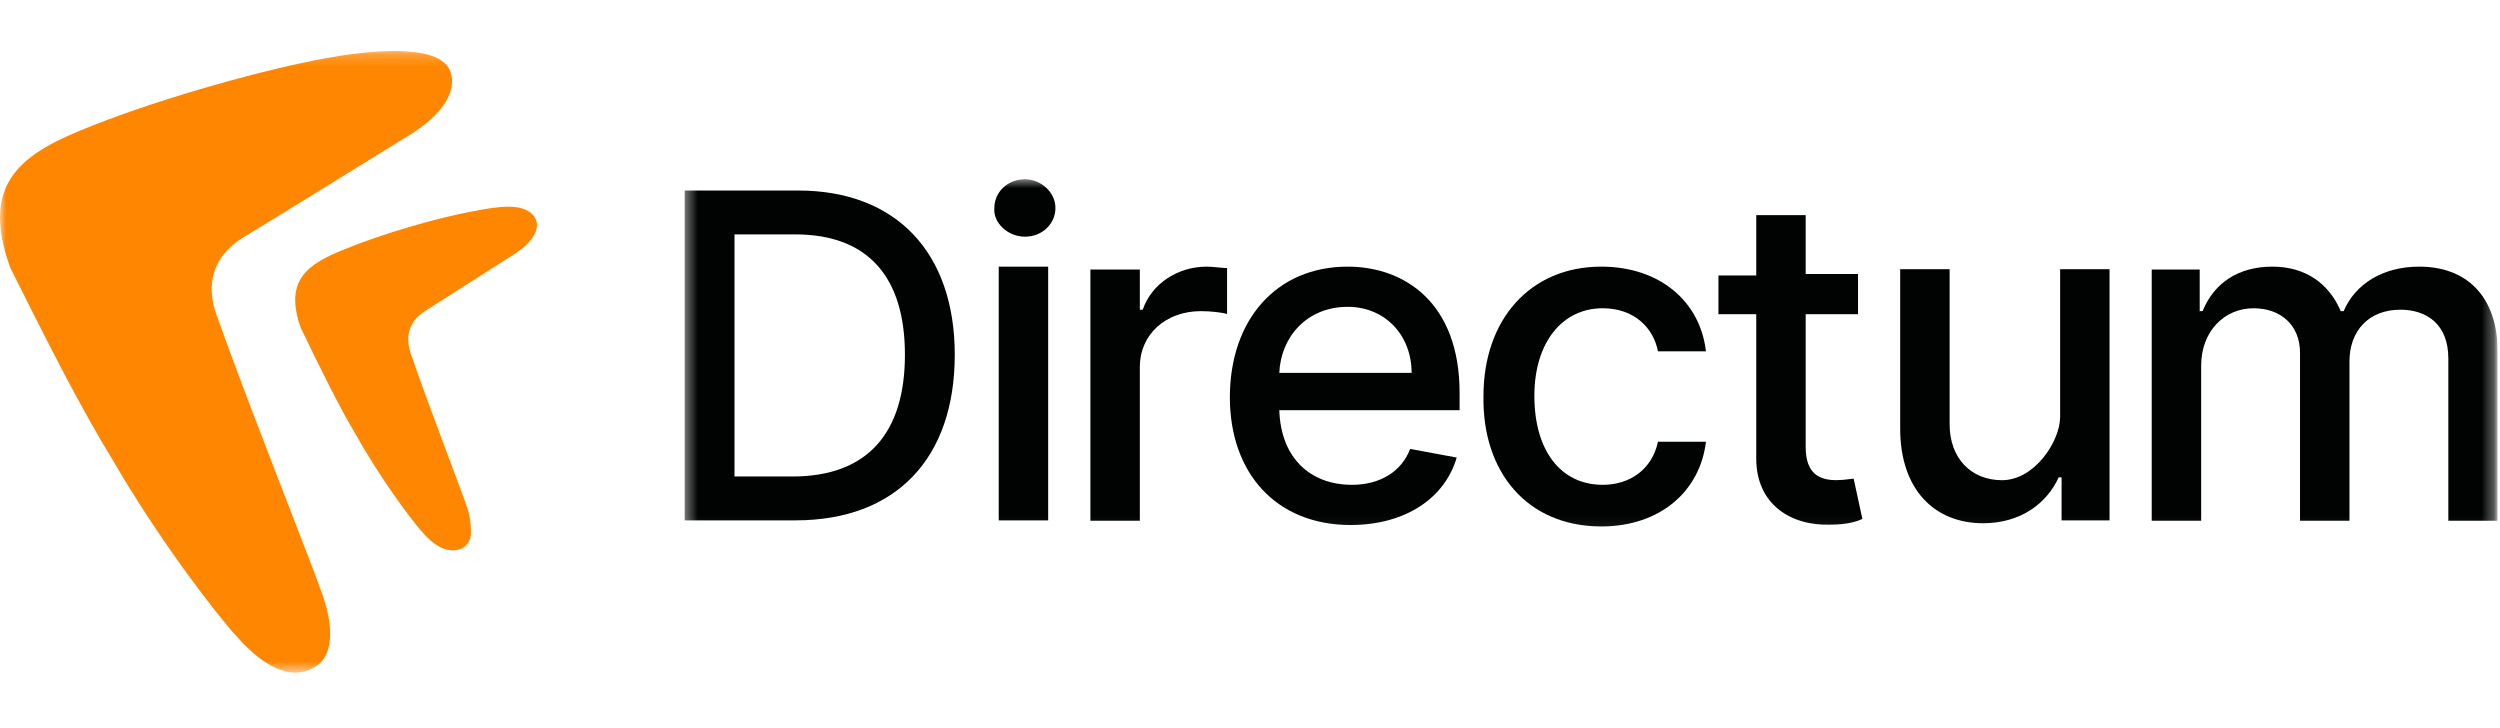
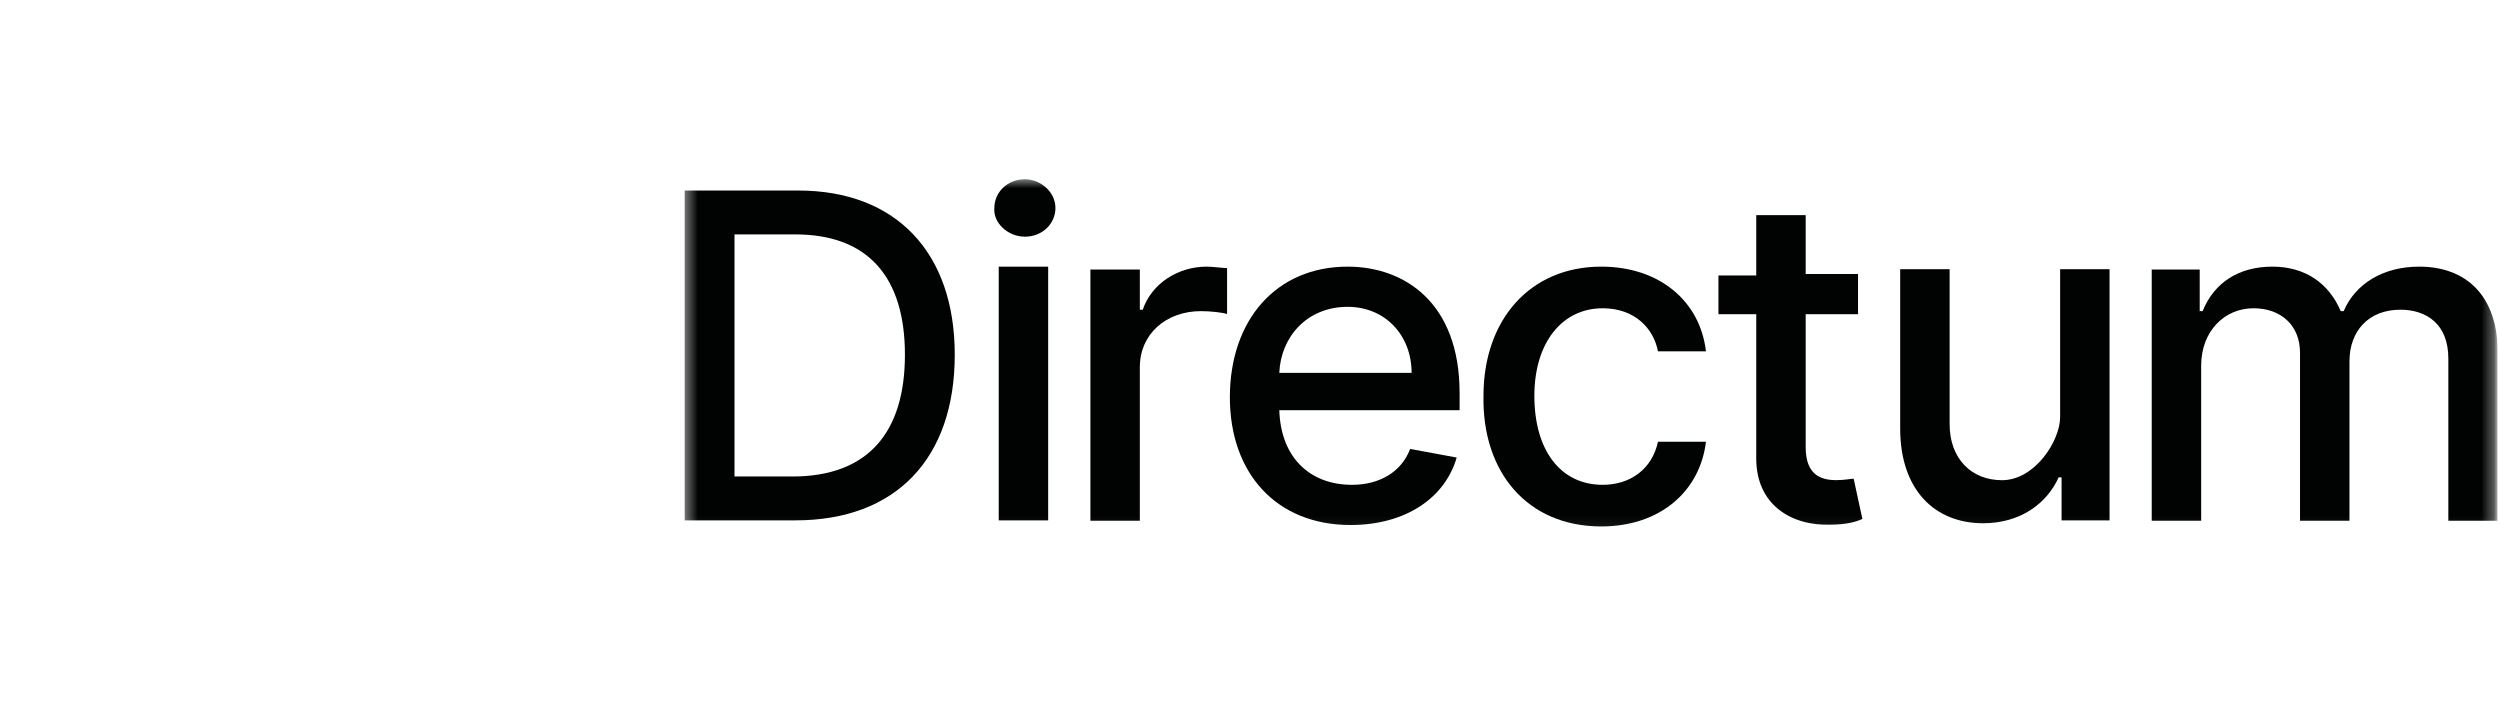
<svg xmlns="http://www.w3.org/2000/svg" width="206" height="60" viewBox="0 0 206 60" fill="none">
  <g clip-path="url(#clip0_2090_4288)">
    <mask id="mask0_2090_4288" style="mask-type:luminance" maskUnits="userSpaceOnUse" x="0" y="4" width="206" height="52">
      <path d="M205.817 4.2H-3.05176e-05V55.424H205.817V4.2Z" fill="white" />
    </mask>
    <g mask="url(#mask0_2090_4288)">
-       <path fill-rule="evenodd" clip-rule="evenodd" d="M23.749 41.587C25.099 45.074 26.215 47.957 26.596 49.067C27.648 52.13 27.258 54.094 26.067 54.887C24.327 56.048 22.076 55.377 19.443 52.377C17.688 50.447 13.046 44.386 9.316 37.955C6.682 33.668 4.028 28.431 0.855 22.081C-1.806 14.805 2.108 12.505 7.594 10.361C13.518 8.003 22.076 5.645 26.904 4.788C30.415 4.144 35.839 3.586 36.998 5.645C37.657 6.931 37.155 8.928 33.999 10.97C33.391 11.341 31.895 12.266 30.082 13.387C26.663 15.502 22.114 18.315 20.25 19.436C16.959 21.365 17.102 24.171 17.979 26.314C19.401 30.354 21.815 36.59 23.749 41.587ZM37.005 37.783C37.726 39.709 38.322 41.301 38.525 41.913C38.813 42.779 38.832 43.865 38.8 44.089C38.608 45.448 37.163 45.638 36.089 44.988C35.658 44.728 35.199 44.322 34.706 43.741C33.769 42.675 31.291 39.329 29.299 35.779C27.893 33.411 26.476 30.52 24.781 27.014C23.361 22.997 25.45 21.727 28.38 20.543C31.543 19.241 36.112 17.939 38.69 17.466C38.792 17.447 38.895 17.427 39.001 17.407C40.847 17.052 43.262 16.588 44.08 17.939C44.507 18.647 44.163 19.752 42.478 20.879C42.153 21.084 41.355 21.595 40.387 22.214C38.561 23.381 36.133 24.935 35.137 25.553C33.38 26.619 33.456 28.168 33.925 29.351C34.684 31.582 35.973 35.025 37.005 37.783Z" fill="#FF8600" />
      <mask id="mask1_2090_4288" style="mask-type:luminance" maskUnits="userSpaceOnUse" x="56" y="14" width="150" height="30">
        <path d="M205.816 14.653H56.416V43.924H205.816V14.653Z" fill="white" />
      </mask>
      <g mask="url(#mask1_2090_4288)">
        <path d="M65.531 42.879C73.862 42.879 78.672 37.746 78.672 29.23C78.672 20.831 73.862 15.699 65.766 15.699H56.416V42.879H65.531ZM60.523 39.263V19.315H65.531C71.515 19.315 74.566 22.815 74.566 29.23C74.566 35.647 71.515 39.263 65.297 39.263H60.523Z" fill="#010202" />
        <path d="M82.295 42.879H86.369V21.971H84.332H82.295V42.879ZM84.452 19.503C85.889 19.503 86.968 18.438 86.968 17.137C86.968 15.836 85.769 14.771 84.452 14.771C83.014 14.771 81.936 15.836 81.936 17.137C81.816 18.32 83.014 19.503 84.452 19.503Z" fill="#010202" />
        <path d="M89.849 42.906H93.922V30.25C93.922 27.53 96.079 25.638 98.954 25.638C99.793 25.638 100.751 25.756 101.111 25.874V22.09C100.751 22.09 99.913 21.971 99.433 21.971C97.037 21.971 94.881 23.39 94.162 25.52H93.922V22.208H89.849V42.906Z" fill="#010202" />
        <path d="M111.285 43.261C115.838 43.261 119.073 41.014 120.031 37.702L116.197 36.992C115.479 38.885 113.681 39.949 111.405 39.949C107.931 39.949 105.535 37.702 105.415 33.799H120.271V32.379C120.271 24.928 115.718 21.971 111.046 21.971C105.175 21.971 101.341 26.347 101.341 32.734C101.341 39.003 105.175 43.261 111.285 43.261ZM105.415 30.724C105.535 27.767 107.691 25.283 111.046 25.283C114.161 25.283 116.317 27.648 116.317 30.724H105.415Z" fill="#010202" />
        <path d="M131.944 43.379C136.856 43.379 140.091 40.422 140.57 36.401H136.616C136.137 38.648 134.34 39.949 132.063 39.949C128.589 39.949 126.432 37.11 126.432 32.616C126.432 28.24 128.709 25.401 132.063 25.401C134.699 25.401 136.257 27.057 136.616 28.95H140.57C140.091 24.81 136.736 21.971 131.944 21.971C126.073 21.971 122.239 26.347 122.239 32.616C122.119 38.885 125.833 43.379 131.944 43.379Z" fill="#010202" />
        <path d="M153.102 22.577H148.788V17.728H144.715V22.696H141.6V25.889H144.715V37.789C144.715 41.574 147.59 43.348 150.825 43.23C152.142 43.23 152.981 42.993 153.46 42.757L152.742 39.445C152.503 39.445 152.023 39.563 151.304 39.563C149.986 39.563 148.788 39.09 148.788 36.843V25.889H153.102V22.577Z" fill="#010202" />
        <path d="M164.962 39.568C162.447 39.568 160.649 37.793 160.649 34.955V22.181H156.575V35.31C156.575 40.395 159.45 43.116 163.405 43.116C166.519 43.116 168.676 41.46 169.635 39.331H169.874V42.879H173.827V22.181H169.755V34.363C169.755 36.329 167.672 39.568 164.962 39.568Z" fill="#010202" />
        <path d="M177.302 42.906H181.376V30.132C181.376 27.294 183.293 25.401 185.689 25.401C187.965 25.401 189.522 26.82 189.522 29.068V42.906H193.596V29.777C193.596 27.294 195.154 25.52 197.79 25.52C199.946 25.52 201.743 26.702 201.743 29.541V42.906H205.817V29.068C205.817 24.337 203.18 21.971 199.347 21.971C196.352 21.971 194.076 23.39 193.117 25.638H192.877C191.919 23.39 190.002 21.971 187.246 21.971C184.49 21.971 182.453 23.272 181.495 25.638H181.256V22.208H177.302V42.906Z" fill="#010202" />
      </g>
    </g>
  </g>
  <defs>
    <clipPath id="clip0_2090_4288">
      <rect width="205.817" height="53" fill="white" transform="translate(0 3.5)" />
    </clipPath>
  </defs>
</svg>